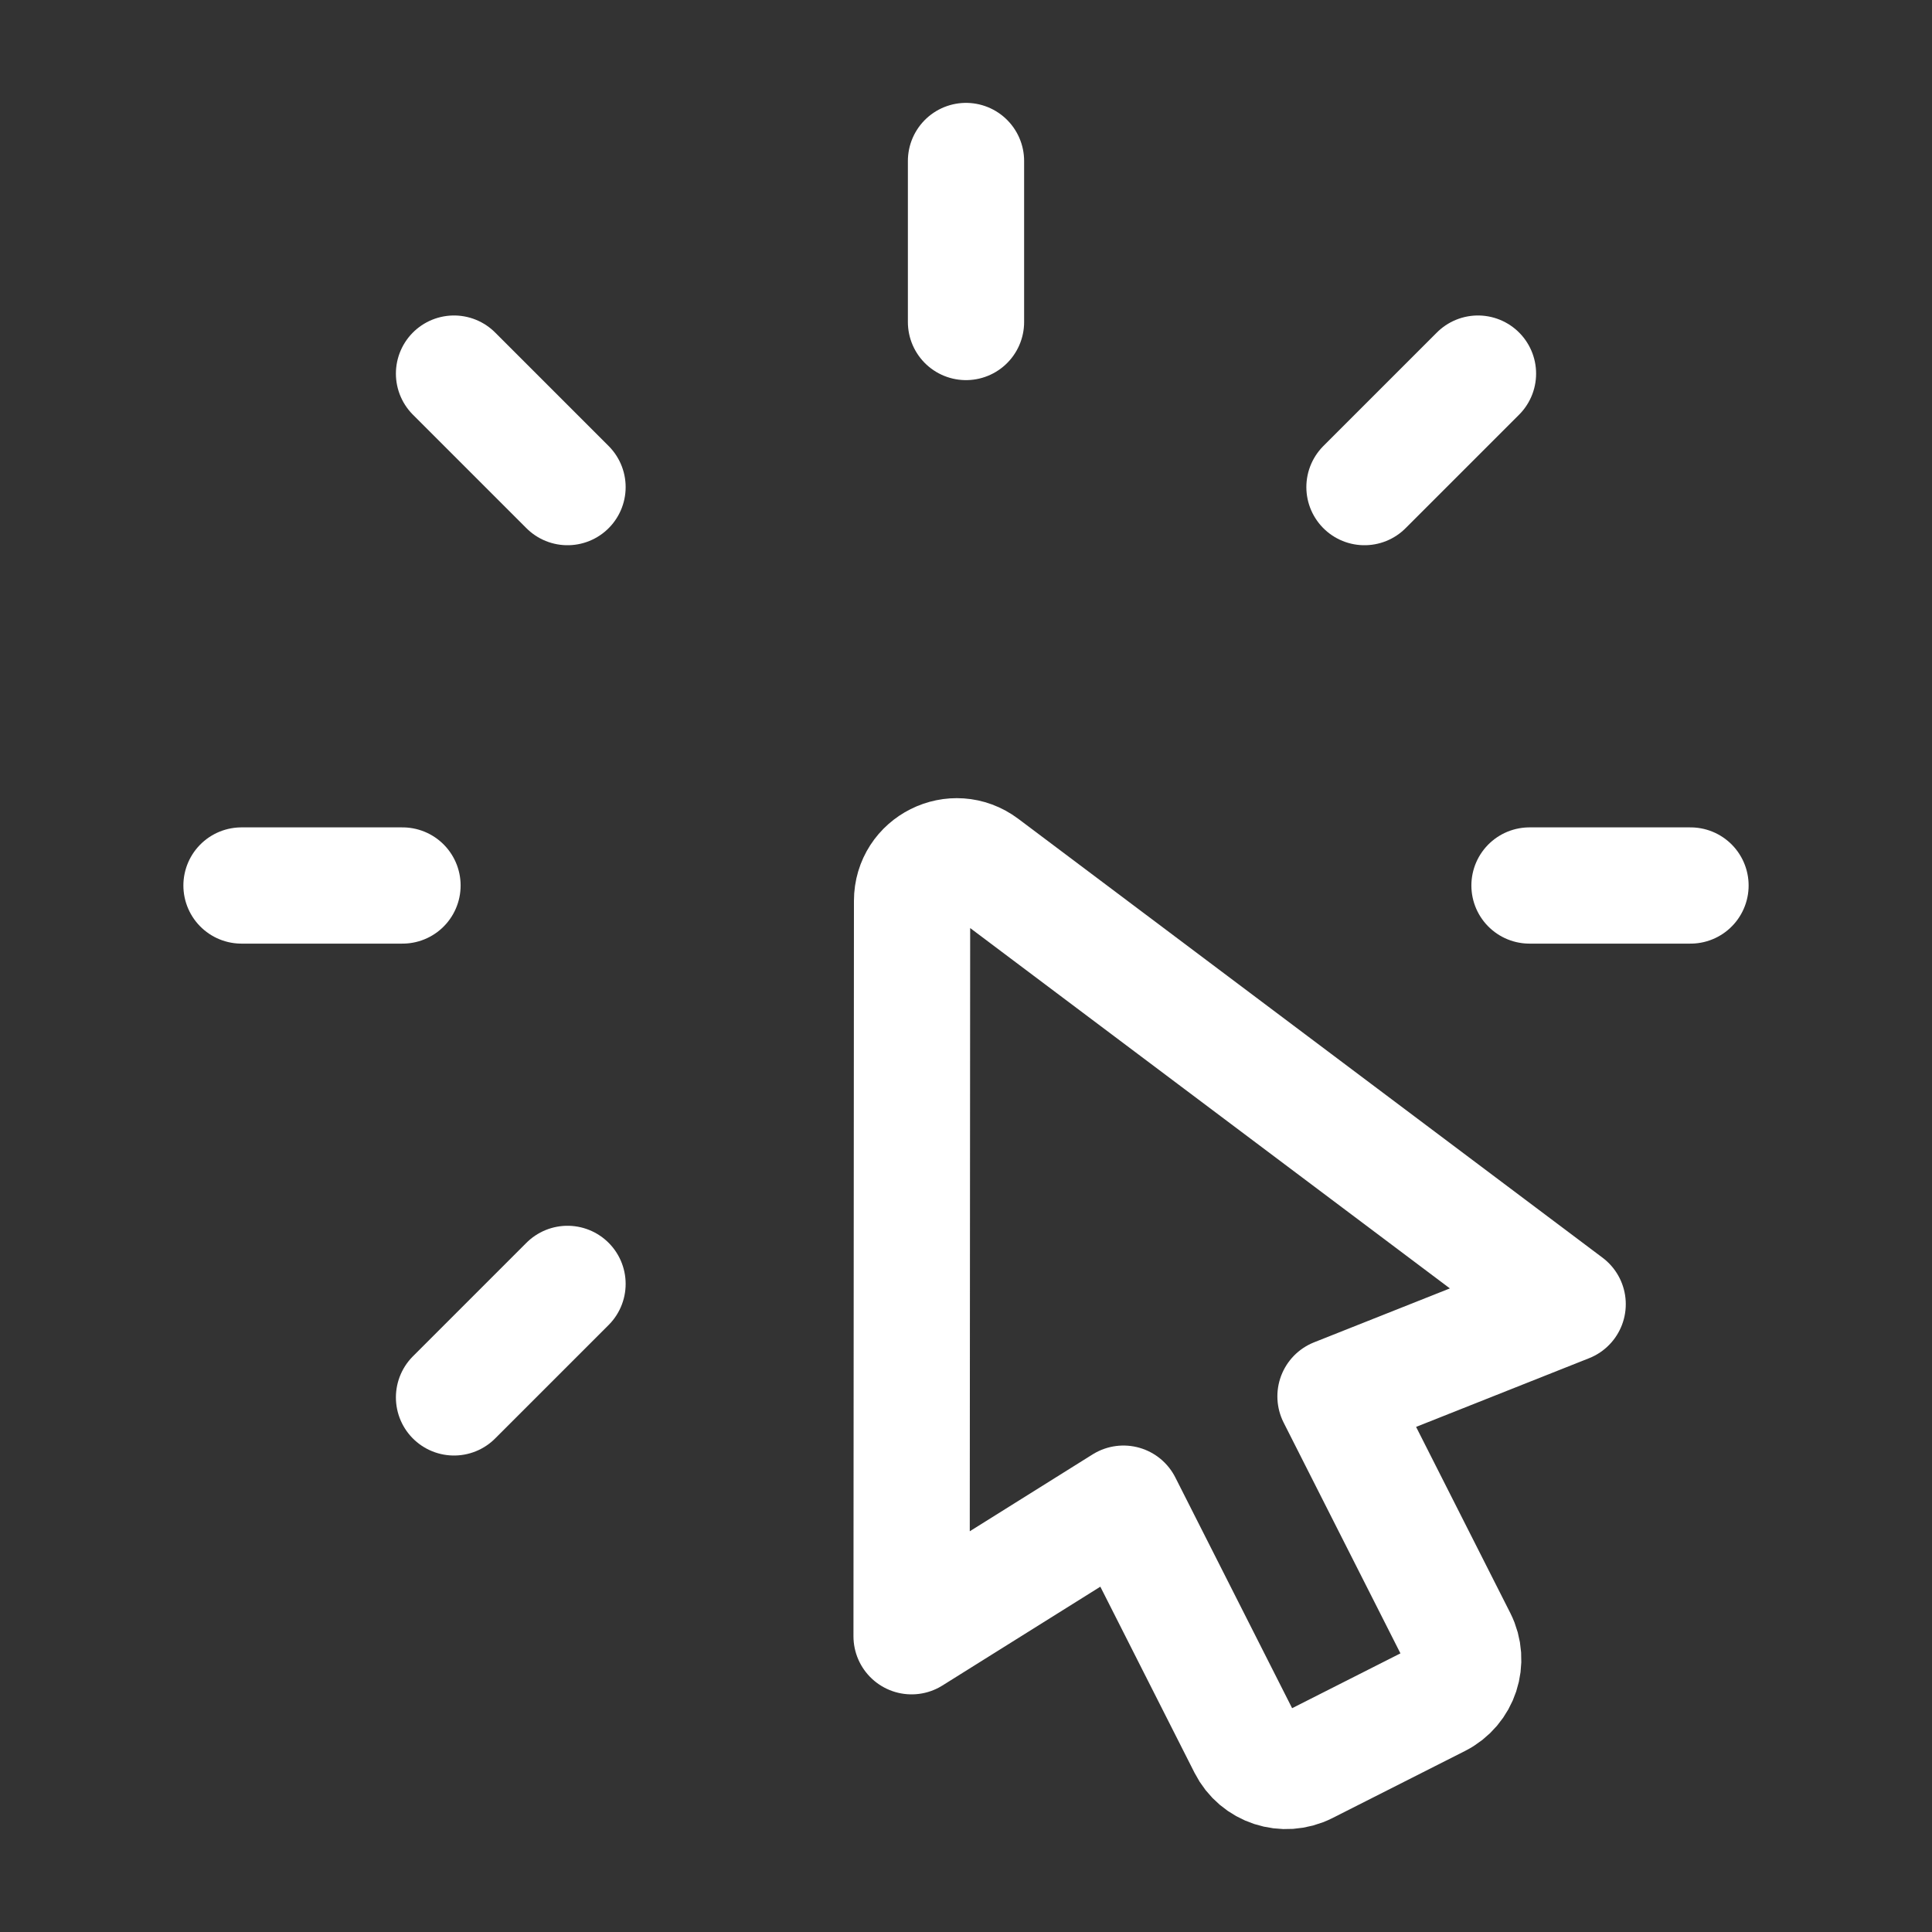
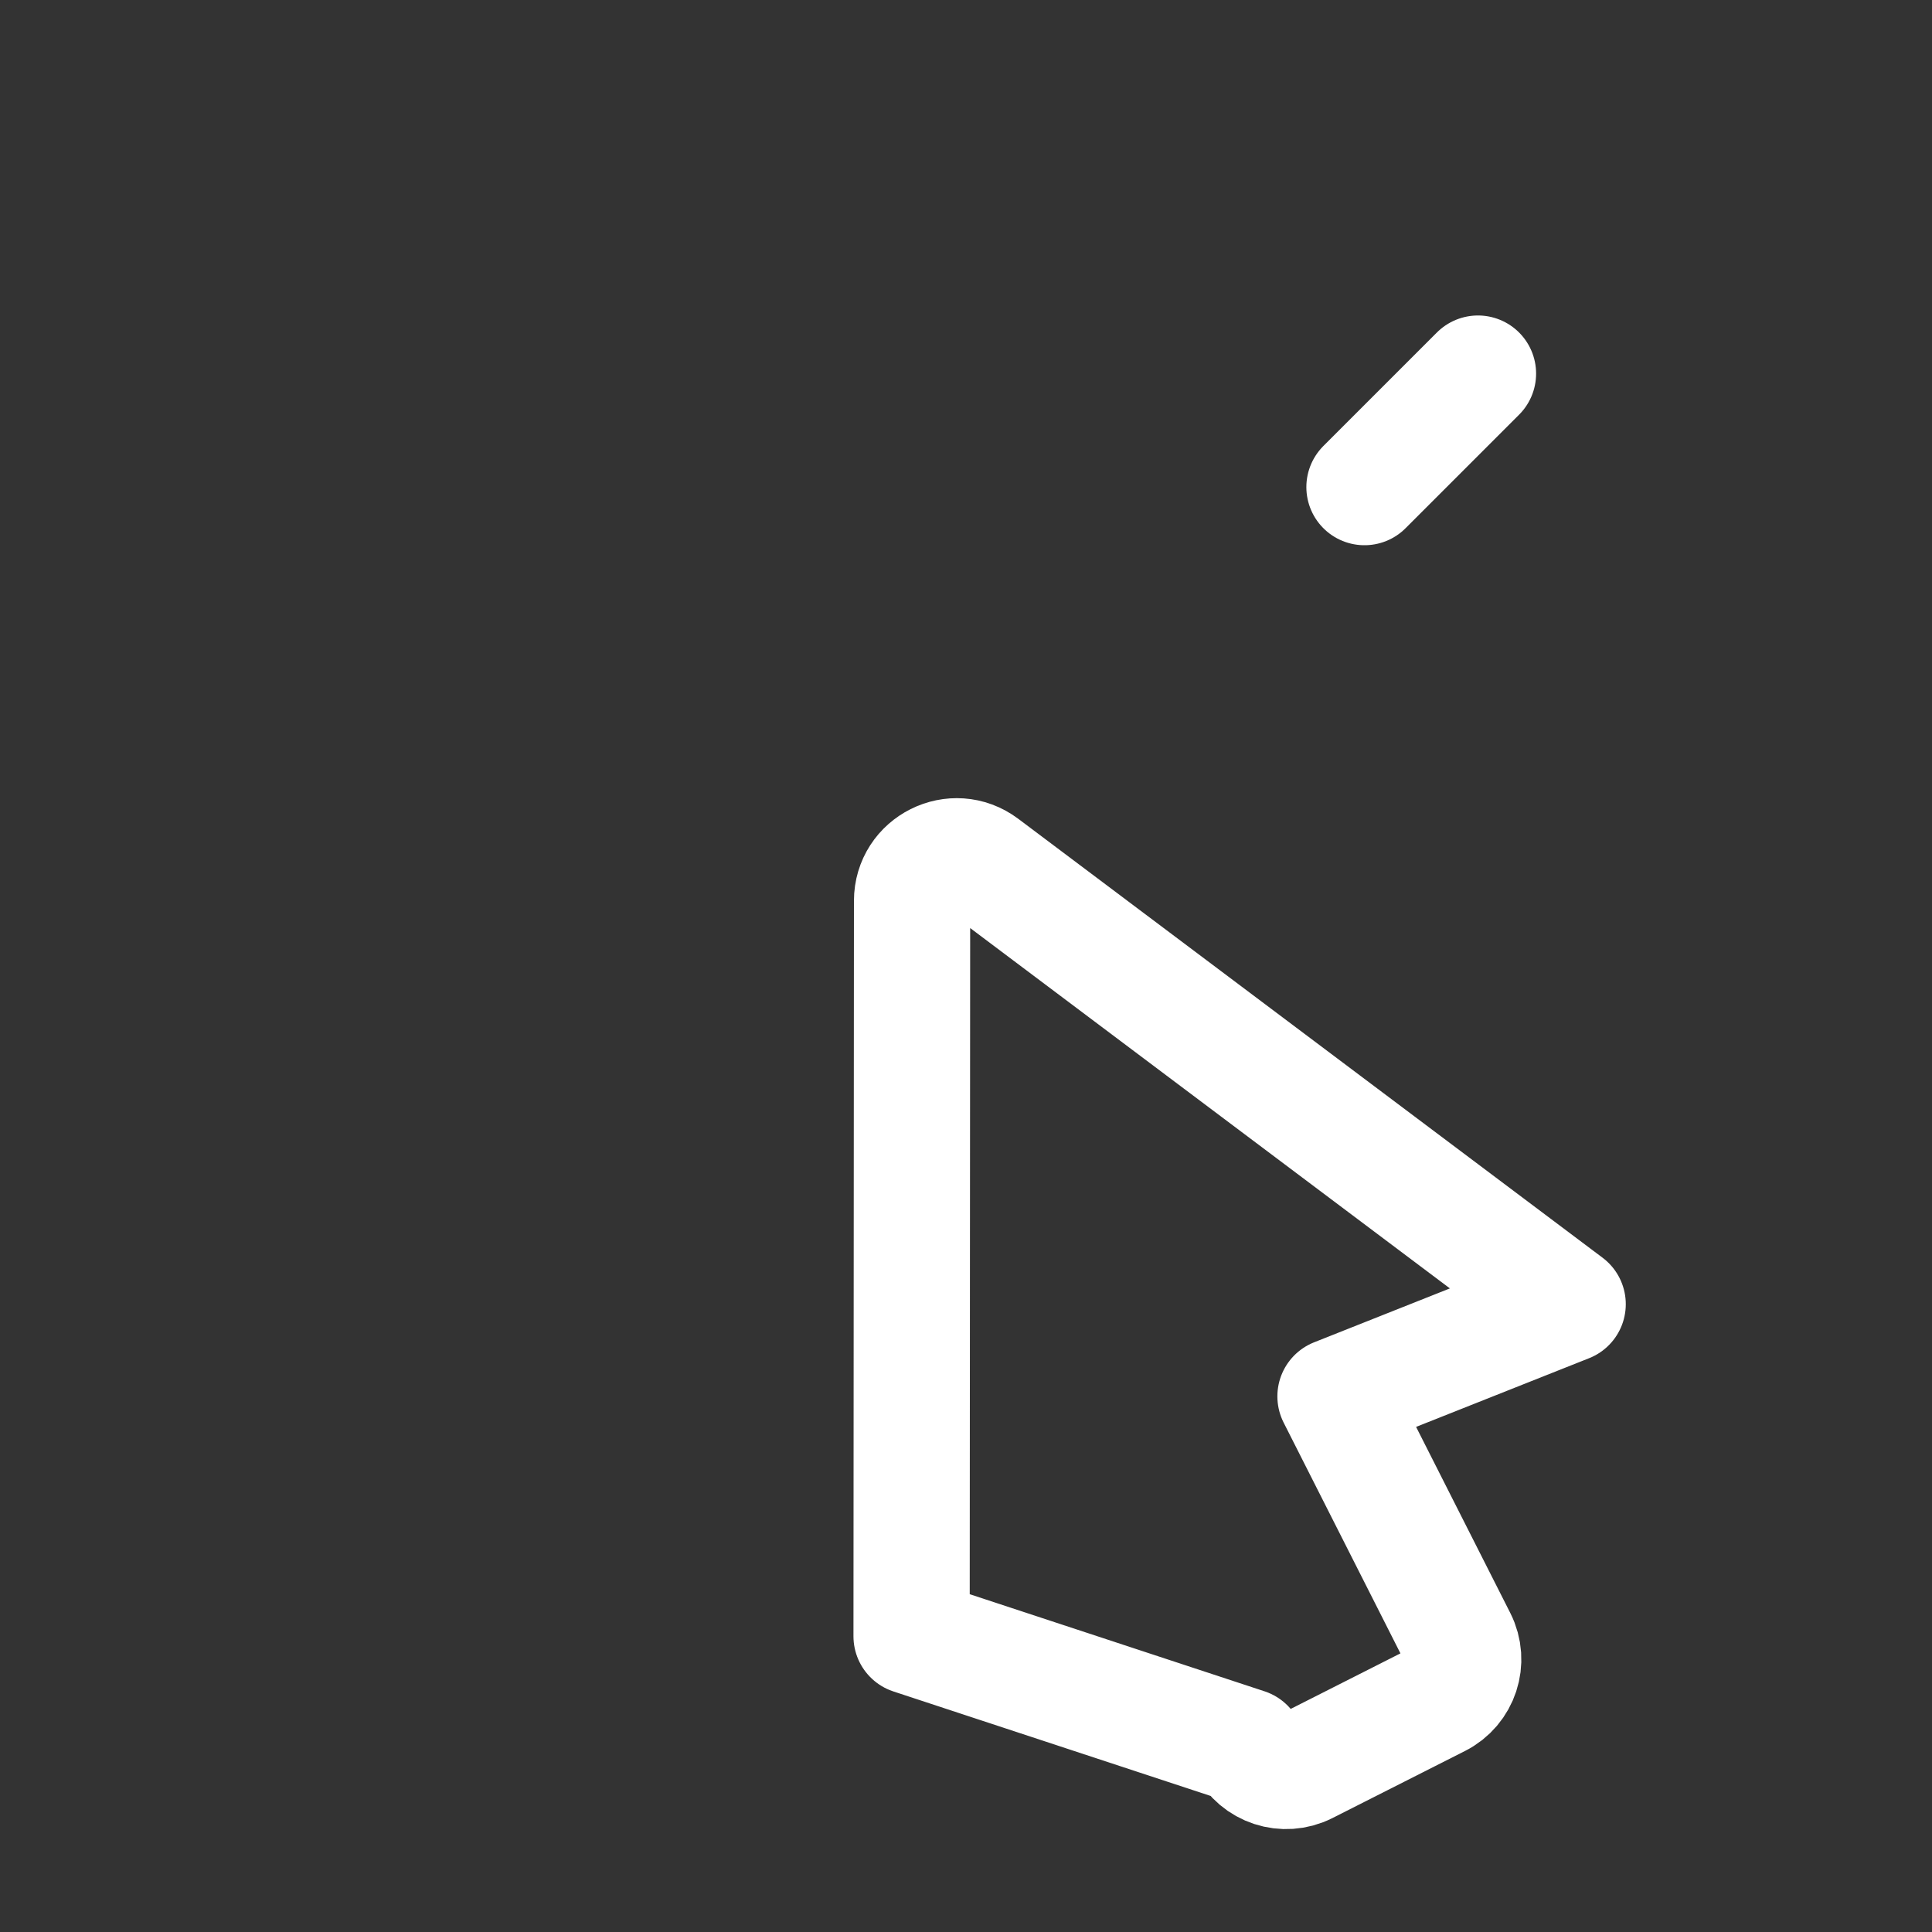
<svg xmlns="http://www.w3.org/2000/svg" width="24" height="24" viewBox="0 0 24 24" fill="none">
  <rect x="0" y="0" width="24" height="24" fill="#333333" stroke="none" />
-   <path fill-rule="evenodd" clip-rule="evenodd" d="M16.59 17.346L18.117 20.363C18.255 20.636 18.146 20.969 17.873 21.107L16.227 21.94C15.954 22.078 15.621 21.969 15.483 21.696L13.956 18.679L11.324 20.326L11.33 11.191C11.33 10.735 11.851 10.475 12.216 10.749L19.474 16.201L16.59 17.346Z" stroke="white" stroke-width="1.444" stroke-linecap="round" stroke-linejoin="round" />
-   <path d="M5 11H3" stroke="white" stroke-width="1.444" stroke-linecap="round" stroke-linejoin="round" />
-   <path d="M21 11H19" stroke="white" stroke-width="1.444" stroke-linecap="round" stroke-linejoin="round" />
-   <path d="M7.05 15.949L5.64 17.359" stroke="white" stroke-width="1.444" stroke-linecap="round" stroke-linejoin="round" />
+   <path fill-rule="evenodd" clip-rule="evenodd" d="M16.59 17.346L18.117 20.363C18.255 20.636 18.146 20.969 17.873 21.107L16.227 21.94C15.954 22.078 15.621 21.969 15.483 21.696L11.324 20.326L11.33 11.191C11.33 10.735 11.851 10.475 12.216 10.749L19.474 16.201L16.59 17.346Z" stroke="white" stroke-width="1.444" stroke-linecap="round" stroke-linejoin="round" />
  <path d="M18.36 4.641L16.95 6.051" stroke="white" stroke-width="1.444" stroke-linecap="round" stroke-linejoin="round" />
-   <path d="M12 2V4" stroke="white" stroke-width="1.444" stroke-linecap="round" stroke-linejoin="round" />
-   <path d="M5.64 4.641L7.05 6.051" stroke="white" stroke-width="1.444" stroke-linecap="round" stroke-linejoin="round" />
</svg>